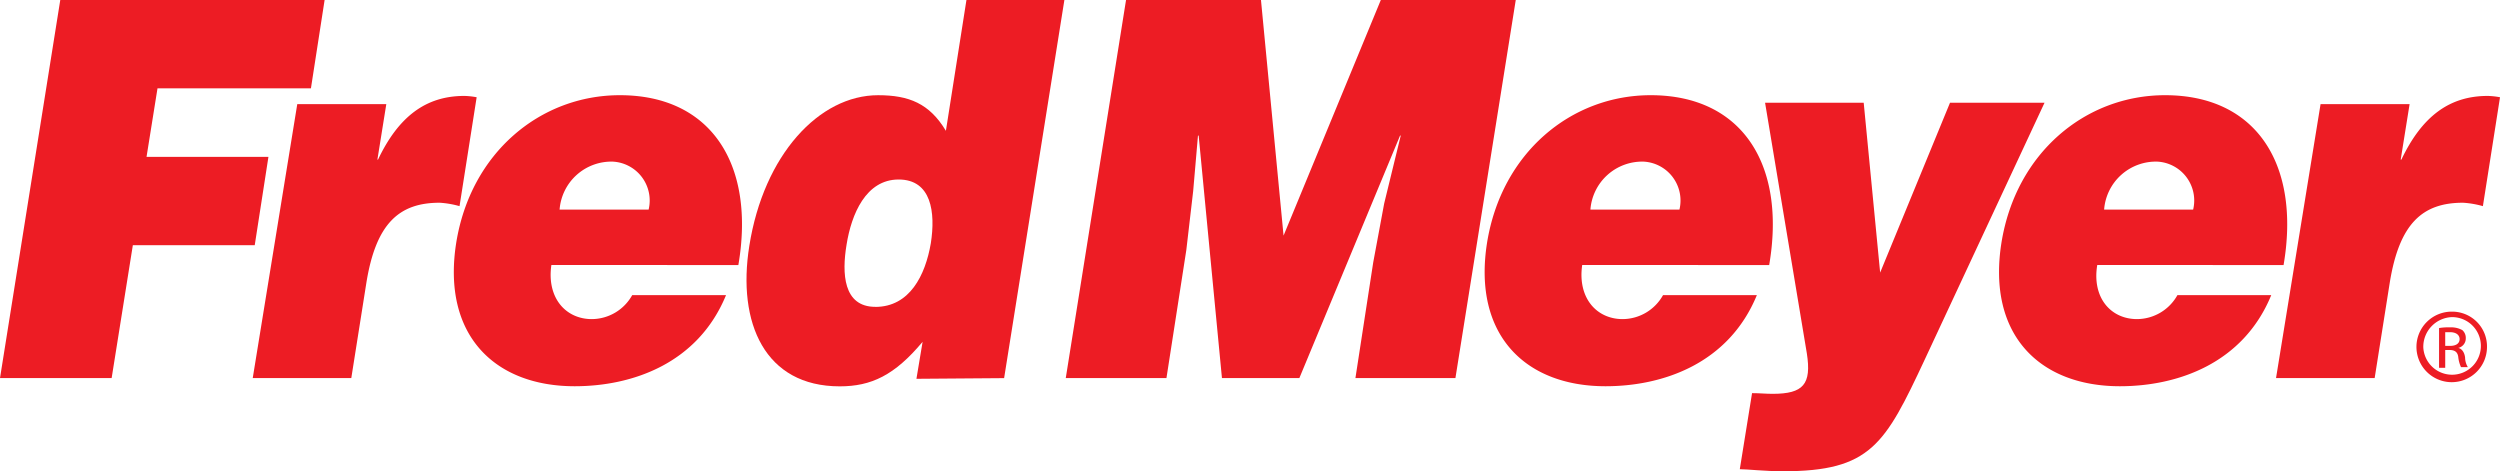
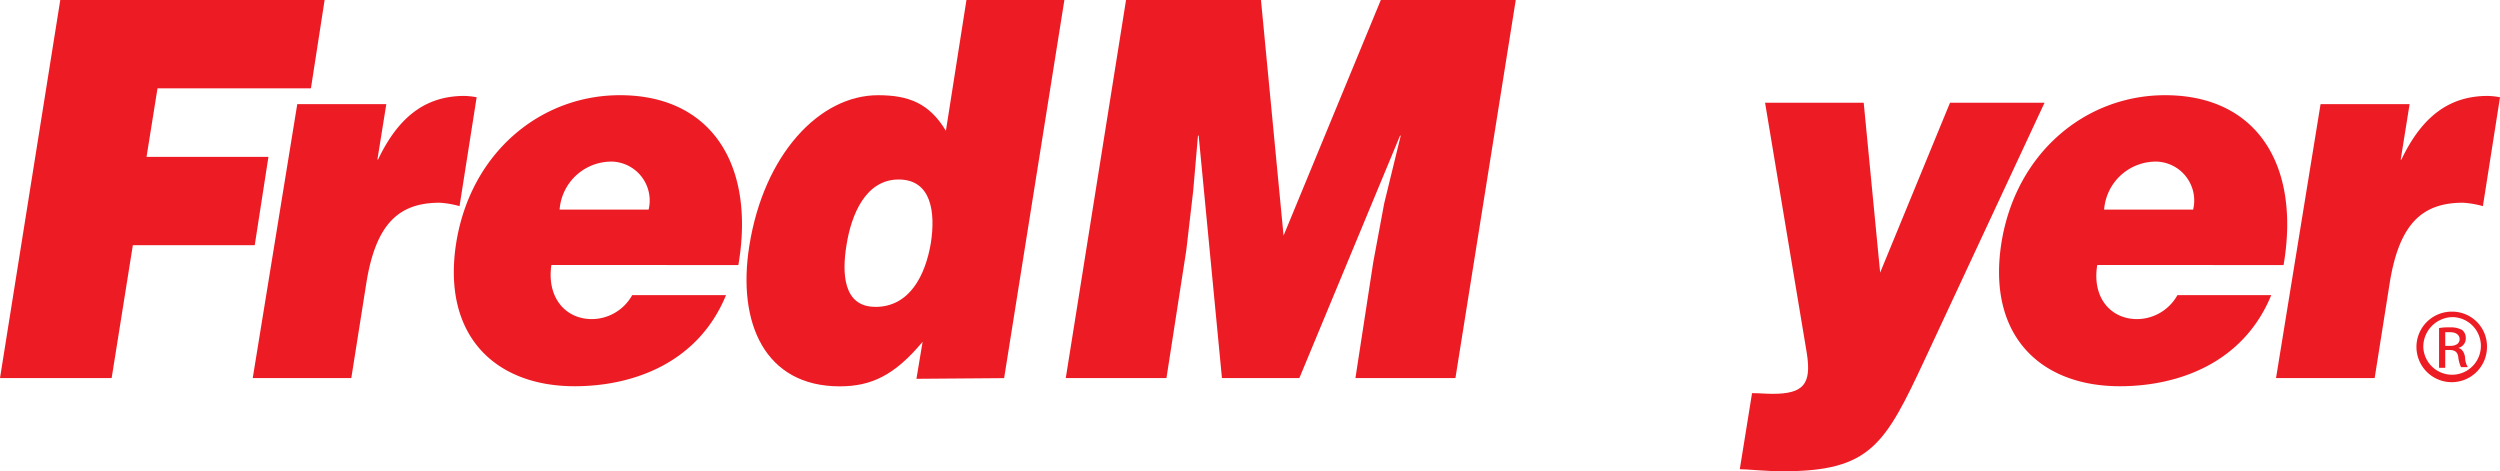
<svg xmlns="http://www.w3.org/2000/svg" id="Group_62" data-name="Group 62" width="188.686" height="35.566" viewBox="0 0 188.686 35.566">
  <defs>
    <clipPath id="clip-path">
      <rect id="Rectangle_56" data-name="Rectangle 56" width="188.686" height="35.566" fill="none" />
    </clipPath>
  </defs>
  <g id="Group_61" data-name="Group 61" transform="translate(0 0)" clip-path="url(#clip-path)">
    <path id="Path_78490" data-name="Path 78490" d="M114.418,32.318c1.292-7.547-2.016-12.82-8.943-12.82-6,0-11.27,4.342-12.355,11.166-1.086,6.979,2.946,10.8,8.943,10.8,4.342,0,9.3-1.706,11.425-6.876h-7.082a3.51,3.51,0,0,1-3.05,1.809c-1.965,0-3.412-1.6-3.05-4.084Zm-13.492-4.187a3.92,3.92,0,0,1,4.032-3.619,2.94,2.94,0,0,1,2.688,3.619Z" transform="translate(-58.691 -12.313)" fill="#ed1c24" />
    <path id="Path_78491" data-name="Path 78491" d="M162.61,23.159c-2.429,0-2.533-2.533-2.171-4.7.362-2.275,1.448-4.911,3.929-4.911s2.792,2.481,2.43,4.807c-.414,2.43-1.6,4.808-4.188,4.808m9.719,5.376L176.878,0h-7.392l-1.551,9.874c-1.241-2.068-2.792-2.688-5.118-2.688-4.446,0-8.633,4.5-9.719,11.373-.931,5.842,1.189,10.6,6.824,10.6,2.378,0,4.136-.827,6.255-3.36l-.465,2.791Z" transform="translate(-96.544 0)" fill="#ed1c24" />
-     <path id="Path_78492" data-name="Path 78492" d="M325.531,32.318c1.292-7.547-2.016-12.82-8.943-12.82-6,0-11.27,4.342-12.355,11.166-1.086,6.979,2.946,10.8,8.943,10.8,4.342,0,9.3-1.706,11.425-6.876h-7.082a3.51,3.51,0,0,1-3.05,1.809c-1.965,0-3.412-1.6-3.05-4.084Zm-13.493-4.187a3.92,3.92,0,0,1,4.032-3.619,2.94,2.94,0,0,1,2.688,3.619Z" transform="translate(-192.003 -12.313)" fill="#ed1c24" />
    <path id="Path_78493" data-name="Path 78493" d="M430.877,32.318c1.292-7.547-2.016-12.82-8.943-12.82-6,0-11.269,4.342-12.355,11.166-1.086,6.979,2.946,10.8,8.943,10.8,4.342,0,9.305-1.706,11.425-6.876h-7.082a3.51,3.51,0,0,1-3.05,1.809c-1.964,0-3.412-1.6-3-4.084Zm-13.544-4.187a3.919,3.919,0,0,1,4.032-3.619,2.94,2.94,0,0,1,2.688,3.619Z" transform="translate(-258.526 -12.313)" fill="#ed1c24" />
    <path id="Path_78494" data-name="Path 78494" d="M8.426,28.536l1.6-10.029h9.2l1.034-6.668h-9.2l.827-5.17h11.58L24.5,0H4.549L0,28.536Z" transform="translate(0 0)" fill="#ed1c24" />
    <path id="Path_78495" data-name="Path 78495" d="M51.761,40.936H59.2l1.137-7.186c.724-4.5,2.482-6.048,5.532-6.048a7.007,7.007,0,0,1,1.5.258l1.292-8.219a5.672,5.672,0,0,0-.931-.1c-2.9,0-4.963,1.551-6.514,4.808H61.17l.672-4.188h-6.72Z" transform="translate(-32.686 -12.401)" fill="#ed1c24" />
    <path id="Path_78496" data-name="Path 78496" d="M225.866,28.536l1.5-9.667.517-4.446.362-4.187h.052l1.758,18.3h5.842l7.6-18.3h.052L242.3,15.354l-.827,4.446-1.344,8.736h7.547L252.23,0H242.046l-7.341,17.783L233,0H222.816l-4.549,28.535Z" transform="translate(-137.829 0)" fill="#ed1c24" />
    <path id="Path_78497" data-name="Path 78497" d="M365.652,21.041h-7.444l3.153,18.92c.362,2.327-.258,3.05-2.585,3.05-.517,0-.983-.052-1.551-.052L356.3,48.7c.569,0,1.913.155,3.257.155,6.617,0,7.7-2.016,10.7-8.426L379.3,21.041h-7.134l-5.273,12.82Z" transform="translate(-224.99 -13.287)" fill="#ed1c24" />
    <path id="Path_78498" data-name="Path 78498" d="M466.13,40.936h7.444l1.137-7.186c.724-4.5,2.482-6.048,5.532-6.048a7,7,0,0,1,1.5.258l1.292-8.219a5.672,5.672,0,0,0-.93-.1c-2.9,0-4.963,1.551-6.514,4.808h-.052l.672-4.188h-6.72Z" transform="translate(-294.348 -12.401)" fill="#ed1c24" />
    <path id="Path_78499" data-name="Path 78499" d="M497.058,66.41h.362c.414,0,.724-.155.724-.517,0-.258-.207-.517-.724-.517h-.362Zm0,1.654h-.465v-3a4.155,4.155,0,0,1,.827-.052,1.75,1.75,0,0,1,.931.207.775.775,0,0,1,.259.621.73.73,0,0,1-.569.724c.258.052.465.31.517.723a1.434,1.434,0,0,0,.207.724h-.517a2.479,2.479,0,0,1-.207-.775c-.052-.362-.259-.517-.672-.517h-.31Zm.517-3.826a2.242,2.242,0,0,0-2.171,2.275,2.174,2.174,0,1,0,2.171-2.275m0-.413a2.626,2.626,0,0,1,2.636,2.688,2.662,2.662,0,1,1-2.636-2.688" transform="translate(-312.507 -40.304)" fill="#ed1c24" />
  </g>
</svg>